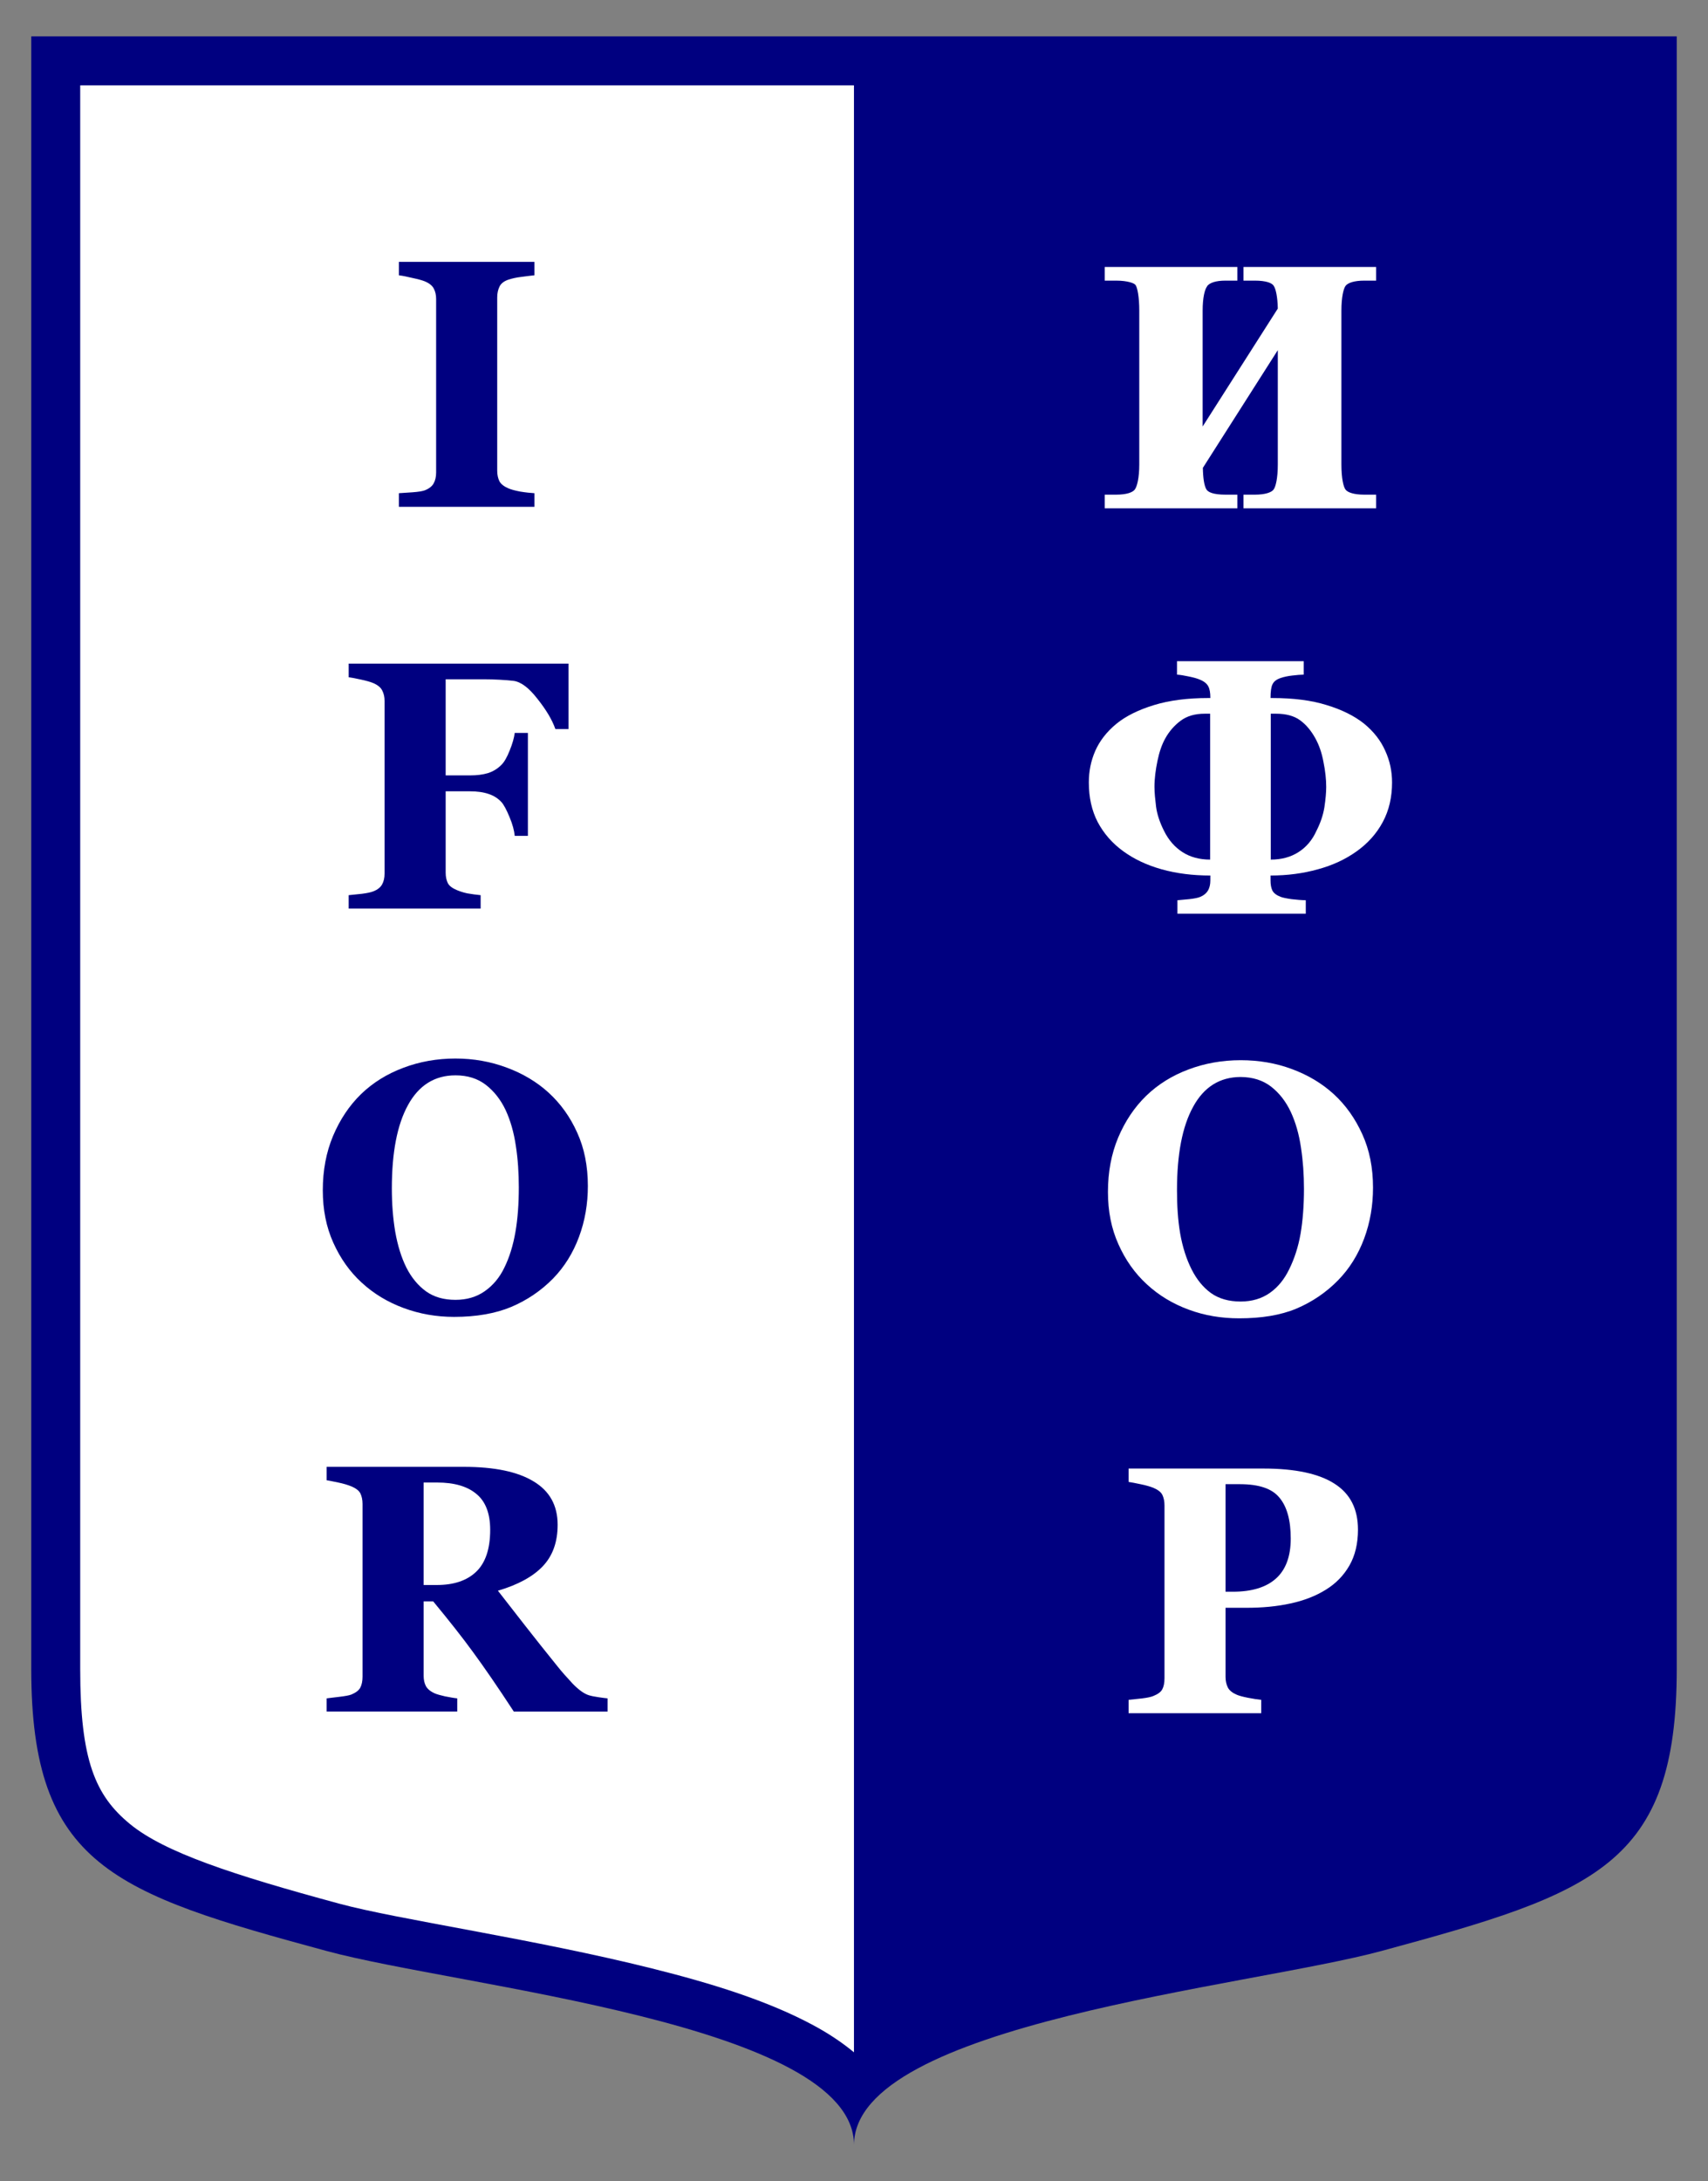
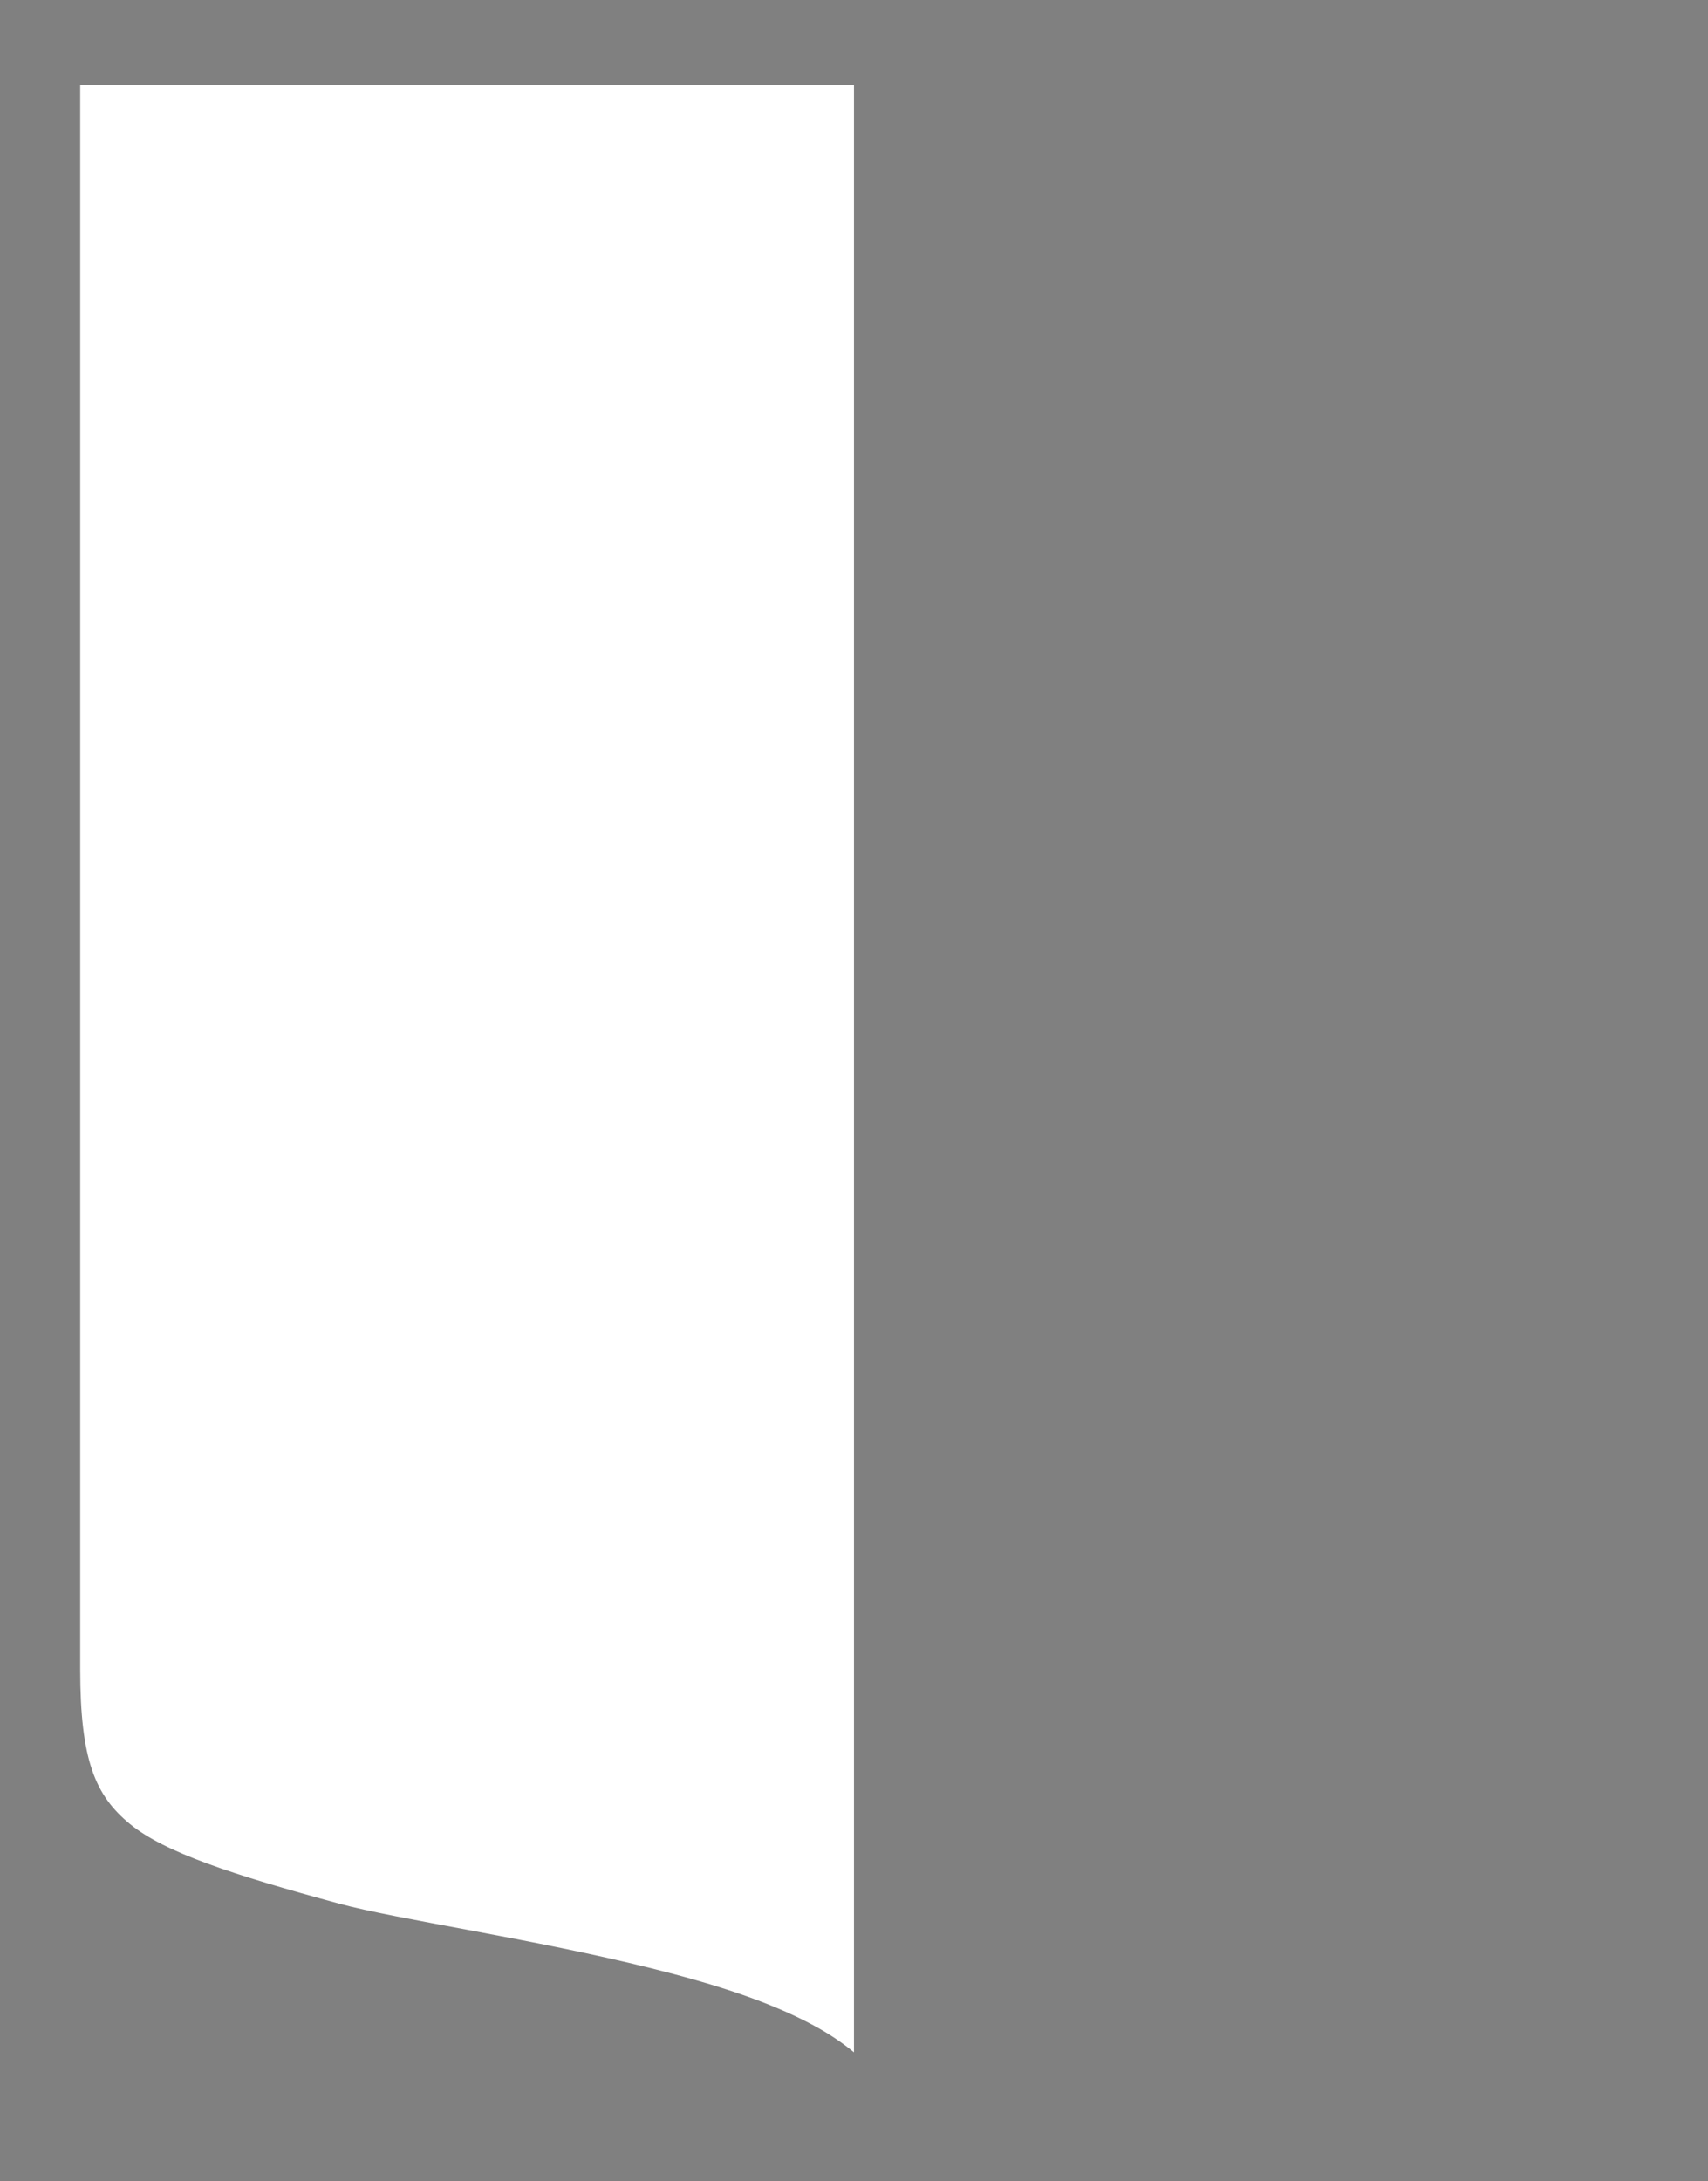
<svg xmlns="http://www.w3.org/2000/svg" id="svg2" height="300" width="235" version="1.1">
  <rect width="100%" height="100%" fill="#808080" stroke="none" />
-   <path id="path3020" d="m4.301 5v224.56c0 26.969 11.314 30.816 40.619 38.757 18.299 4.96 72.58 9.98 72.58 26.68 0-16.7 54.281-21.723 72.58-26.681 29.305-7.94 40.619-11.788 40.619-38.757v-224.56h-226.4z" fill="#000080" />
  <path id="rect3033" d="m11.036 11.74v217.82c0 12.542 2.081 17.39 6.851 21.303 4.77 3.913 14.194 6.995 28.793 10.95 8.081 2.189 26.638 4.813 43.023 8.908 8.193 2.047 15.924 4.43 22.22 7.824 2.013 1.085 3.874 2.305 5.572 3.71v-270.52h-106.46z" fill="#fff" />
-   <path id="path3026" fill="#000080" d="m54.881 36.018v1.844c0.538 0.063 1.163 0.201 1.906 0.375 0.744 0.158 1.308 0.311 1.688 0.469 0.601 0.253 1.013 0.589 1.219 1 0.206 0.411 0.312 0.868 0.312 1.406v23.875c0 0.601-0.122 1.105-0.344 1.5-0.206 0.38-0.602 0.7-1.188 0.938-0.316 0.127-0.88 0.218-1.719 0.281-0.823 0.063-1.448 0.093-1.875 0.125v1.875h18.656v-1.875c-0.522-0.032-1.162-0.092-1.938-0.219-0.759-0.142-1.293-0.295-1.625-0.438-0.601-0.253-1.028-0.573-1.25-0.969-0.206-0.411-0.312-0.899-0.312-1.469v-23.844c0-0.554 0.107-1.042 0.312-1.469 0.206-0.443 0.633-0.763 1.25-0.969 0.49-0.158 1.069-0.296 1.781-0.375 0.712-0.095 1.307-0.171 1.781-0.219v-1.844h-18.656zm-6.906 55.25v1.875c0.38 0.047 0.928 0.154 1.656 0.312 0.728 0.158 1.307 0.31 1.75 0.5 0.617 0.269 1.029 0.62 1.219 1.031 0.206 0.396 0.312 0.868 0.312 1.406v23.75c-0 0.617-0.122 1.104-0.344 1.5-0.222 0.396-0.618 0.716-1.188 0.938-0.301 0.127-0.834 0.249-1.594 0.344-0.759 0.079-1.354 0.14-1.812 0.188v1.844h18.156v-1.844c-0.601-0.063-1.227-0.139-1.844-0.25-0.601-0.127-1.058-0.295-1.406-0.438-0.601-0.253-1.028-0.542-1.25-0.938-0.206-0.411-0.313-0.899-0.312-1.469v-11.188h3.344c0.997 0 1.882 0.122 2.594 0.375 0.712 0.237 1.291 0.619 1.75 1.125 0.301 0.332 0.667 1.003 1.094 2.031 0.427 1.013 0.655 1.882 0.719 2.594h1.812v-14.156h-1.812c-0.079 0.665-0.308 1.473-0.688 2.406-0.364 0.918-0.729 1.573-1.125 1.969-0.538 0.554-1.179 0.935-1.875 1.156-0.696 0.206-1.519 0.313-2.469 0.312h-3.344v-13.219h5.25c0.665 0 1.396 0.015 2.188 0.062 0.791 0.047 1.432 0.093 1.906 0.156 1.044 0.142 2.126 0.981 3.281 2.469 1.171 1.472 2.01 2.843 2.469 4.156h1.812v-9h-30.25zm14.688 54.312c-2.532 0-4.941 0.427-7.188 1.281-2.231 0.839-4.152 2.027-5.781 3.594-1.645 1.598-2.926 3.534-3.875 5.781-0.934 2.231-1.406 4.716-1.406 7.469-0 2.642 0.472 5.036 1.438 7.188 0.965 2.152 2.261 3.997 3.906 5.5 1.661 1.535 3.598 2.693 5.781 3.5 2.183 0.807 4.485 1.219 6.938 1.219 3.038-9.2561e-7 5.676-0.457 7.875-1.375 2.199-0.934 4.12-2.245 5.75-3.906 1.551-1.598 2.74-3.504 3.562-5.719 0.823-2.215 1.219-4.548 1.219-7-0-2.753-0.488-5.192-1.469-7.344-0.965-2.152-2.276-3.981-3.938-5.5-1.614-1.472-3.535-2.615-5.75-3.438-2.199-0.823-4.547-1.25-7.062-1.25zm0 2.312c1.677 0 3.064 0.442 4.188 1.312 1.123 0.87 2.038 2.029 2.719 3.469 0.665 1.44 1.137 3.086 1.406 4.938 0.285 1.835 0.406 3.741 0.406 5.688-0 2.294-0.152 4.337-0.469 6.156-0.316 1.82-0.819 3.466-1.531 4.906-0.665 1.377-1.564 2.428-2.688 3.219-1.123 0.791-2.465 1.188-4.031 1.188-1.598 0-2.939-0.381-4.031-1.156-1.092-0.791-2.007-1.873-2.719-3.281-0.696-1.392-1.199-3.039-1.531-4.906-0.316-1.867-0.469-3.864-0.469-5.969-0-4.952 0.731-8.763 2.219-11.469 1.487-2.721 3.667-4.094 6.531-4.094zm-17.719 53.844v1.844c0.396 0.063 0.913 0.17 1.594 0.312 0.696 0.142 1.306 0.326 1.812 0.531 0.665 0.285 1.076 0.62 1.25 1 0.174 0.38 0.281 0.837 0.281 1.406v23.781c-0 0.601-0.107 1.104-0.312 1.5-0.206 0.38-0.618 0.684-1.219 0.938-0.316 0.127-0.866 0.218-1.625 0.312-0.744 0.079-1.322 0.171-1.781 0.219v1.812h17.969v-1.812c-0.459-0.047-1.039-0.155-1.688-0.281-0.633-0.142-1.106-0.28-1.406-0.406-0.601-0.269-0.997-0.604-1.219-1-0.206-0.396-0.313-0.868-0.312-1.438v-10.219h1.312c2.199 2.658 4.029 4.975 5.5 7 1.487 2.025 3.363 4.739 5.594 8.156h12.906v-1.812c-0.237-0.016-0.649-0.077-1.219-0.156-0.554-0.079-1.011-0.17-1.375-0.281-0.649-0.206-1.396-0.739-2.25-1.625-0.839-0.902-1.51-1.664-2-2.281-1.551-1.915-3.06-3.821-4.5-5.656-1.424-1.835-2.674-3.42-3.75-4.812 2.769-0.807 4.843-1.951 6.188-3.375 1.361-1.44 2.031-3.33 2.031-5.688-0-2.674-1.113-4.655-3.312-5.969-2.183-1.329-5.369-2-9.594-2h-18.875zm13.344 2.156h1.875c2.326 0 4.125 0.518 5.375 1.562 1.266 1.028 1.906 2.691 1.906 4.938-0 2.642-0.656 4.563-1.938 5.781s-3.08 1.812-5.406 1.812h-1.812v-14.094z" />
-   <path id="path3016" fill="#fff" d="m152 36.719v0.5 0.875 0.5h0.5 1.06c0.82 0 1.46 0.095 1.91 0.218 0.45 0.124 0.69 0.265 0.78 0.407 0.24 0.352 0.5 1.602 0.5 3.5v21.156c0 1.873-0.31 3.07-0.63 3.469-0.31 0.385-1.12 0.687-2.56 0.687h-1.06-0.5v0.5 0.875 0.5h0.5 17.25 0.5v-0.5-0.875-0.5h-0.5-1.13c-0.8 0-1.43-0.077-1.87-0.219-0.44-0.141-0.67-0.336-0.78-0.531-0.29-0.518-0.45-1.541-0.47-2.937l10.31-16.188v15.719c0 1.873-0.28 3.07-0.59 3.469-0.3 0.377-1.13 0.687-2.56 0.687h-1.07-0.5v0.5 0.875 0.5h0.5 17.25 0.5v-0.5-0.875-0.5h-0.5-1.12c-1.41 0-2.24-0.288-2.56-0.656-0.31-0.353-0.6-1.564-0.6-3.5v-21.156c0-1.89 0.3-3.082 0.6-3.438 0.32-0.38 1.14-0.687 2.56-0.687h1.12 0.5v-0.5-0.875-0.5h-0.5-17.25-0.5v0.5 0.875 0.5h0.5 1.07c0.77 0 1.38 0.086 1.81 0.218 0.43 0.133 0.67 0.322 0.78 0.5 0.28 0.407 0.53 1.504 0.56 3.126l-10.34 16.218v-15.937c0-1.775 0.28-2.914 0.62-3.344v-0.031c0.35-0.444 1.15-0.75 2.53-0.75h1.13 0.5v-0.5-0.875-0.5h-0.5-17.25-0.5zm9.94 54.219v1.843c0.46 0.032 0.99 0.124 1.59 0.25 0.62 0.127 1.17 0.263 1.63 0.469 0.55 0.237 0.92 0.558 1.09 0.906 0.19 0.348 0.28 0.866 0.28 1.594h-0.28c-2.86 0-5.35 0.32-7.47 0.969-2.12 0.648-3.86 1.502-5.16 2.562-1.37 1.119-2.33 2.389-2.93 3.749-0.59 1.36-0.88 2.79-0.88 4.34 0 2.03 0.4 3.86 1.22 5.44 0.84 1.58 2 2.91 3.5 4 1.49 1.09 3.27 1.93 5.31 2.5s4.27 0.85 6.69 0.85v0.68c0 0.57-0.12 1.05-0.34 1.41s-0.56 0.64-1.03 0.84c-0.29 0.13-0.81 0.24-1.54 0.32-0.71 0.06-1.24 0.12-1.62 0.15v1.85h17.66v-1.85c-0.61-0.01-1.26-0.07-1.97-0.15-0.7-0.1-1.22-0.21-1.5-0.32-0.57-0.22-0.94-0.51-1.13-0.87-0.17-0.37-0.25-0.82-0.25-1.38v-0.68c2.33 0 4.49-0.29 6.5-0.85 2.03-0.55 3.81-1.37 5.38-2.5 1.48-1.06 2.69-2.38 3.56-4 0.87-1.61 1.28-3.44 1.28-5.44 0-1.53-0.3-2.98-0.94-4.37-0.61-1.39-1.59-2.64-2.9-3.719-1.35-1.076-3.07-1.929-5.16-2.562-2.07-0.649-4.56-0.969-7.47-0.969h-0.25c0-0.902 0.09-1.542 0.28-1.906 0.19-0.38 0.54-0.654 1.1-0.844 0.46-0.158 1.02-0.28 1.62-0.344 0.6-0.079 1.11-0.109 1.57-0.125v-1.843h-17.44zm3.81 7.218h0.75v20.064c-1.49 0-2.75-0.35-3.81-1.03-1.05-0.68-1.9-1.64-2.53-2.91-0.62-1.23-0.97-2.35-1.1-3.34-0.12-1-0.22-1.9-0.22-2.72 0-1.16 0.16-2.35 0.41-3.56 0.25-1.22 0.6-2.26 1.09-3.13 0.53-0.95 1.23-1.756 2.1-2.405s1.97-0.969 3.31-0.969zm9.09 0h0.72c1.36 0 2.48 0.289 3.32 0.906 0.85 0.618 1.53 1.458 2.09 2.468 0.51 0.92 0.89 1.99 1.12 3.25 0.26 1.27 0.38 2.43 0.38 3.44 0 0.74-0.08 1.69-0.25 2.81-0.18 1.12-0.56 2.19-1.1 3.25-0.56 1.24-1.37 2.21-2.46 2.91-1.08 0.69-2.34 1.03-3.82 1.03v-20.064zm-4.15 47.654c-2.53 0-4.94 0.43-7.19 1.28-2.23 0.84-4.15 2.03-5.78 3.6-1.65 1.6-2.93 3.53-3.88 5.78-0.93 2.23-1.4 4.71-1.4 7.47 0 2.64 0.47 5.03 1.44 7.18 0.96 2.16 2.26 4 3.9 5.5 1.66 1.54 3.6 2.7 5.78 3.5 2.19 0.81 4.49 1.19 6.94 1.19 3.04 0 5.68-0.42 7.88-1.34 2.19-0.93 4.12-2.25 5.74-3.91 1.56-1.6 2.74-3.5 3.57-5.72 0.82-2.21 1.22-4.54 1.22-7 0-2.75-0.49-5.19-1.47-7.34-0.97-2.15-2.28-4.01-3.94-5.53-1.61-1.47-3.53-2.62-5.75-3.44-2.2-0.82-4.55-1.22-7.06-1.22zm0 2.31c1.67 0.01 3.06 0.45 4.19 1.32 1.12 0.87 2.03 2.03 2.71 3.47 0.67 1.44 1.14 3.08 1.41 4.93 0.28 1.84 0.41 3.71 0.41 5.66 0 2.29-0.16 4.37-0.47 6.19-0.32 1.82-0.85 3.43-1.56 4.87-0.67 1.38-1.54 2.46-2.66 3.25s-2.47 1.19-4.03 1.19c-1.6 0-2.97-0.38-4.07-1.16-1.09-0.79-1.97-1.87-2.68-3.28-0.7-1.39-1.23-3.04-1.56-4.9-0.32-1.87-0.44-3.87-0.44-5.97 0-4.95 0.73-8.77 2.22-11.47 1.48-2.72 3.66-4.09 6.53-4.1zm-15.41 53.85v1.84c0.37 0.05 0.9 0.16 1.63 0.31 0.74 0.15 1.33 0.32 1.78 0.5 0.63 0.27 1.06 0.59 1.25 1 0.19 0.4 0.28 0.89 0.28 1.44v23.75c0 0.65-0.11 1.17-0.31 1.53-0.19 0.37-0.61 0.66-1.22 0.91-0.3 0.13-0.84 0.25-1.6 0.34-0.76 0.08-1.35 0.14-1.81 0.19v1.84h18.25v-1.84c-0.49-0.05-1.1-0.14-1.81-0.28s-1.22-0.28-1.53-0.41c-0.6-0.25-1.03-0.58-1.25-1-0.21-0.42-0.32-0.9-0.32-1.47v-9.5h2.76c2.27 0.01 4.33-0.19 6.15-0.59 1.84-0.39 3.48-1.02 4.91-1.91 1.37-0.85 2.44-1.95 3.22-3.31 0.79-1.37 1.18-3.04 1.18-4.93 0-2.85-1.06-4.94-3.22-6.32-2.15-1.39-5.43-2.09-9.78-2.09h-18.56zm13.34 2.15h2c2.62 0.01 4.4 0.61 5.41 1.85 1.03 1.22 1.56 3.09 1.56 5.62 0 2.49-0.7 4.33-2.06 5.53-1.34 1.19-3.31 1.79-5.91 1.79h-1v-14.79z" />
</svg>